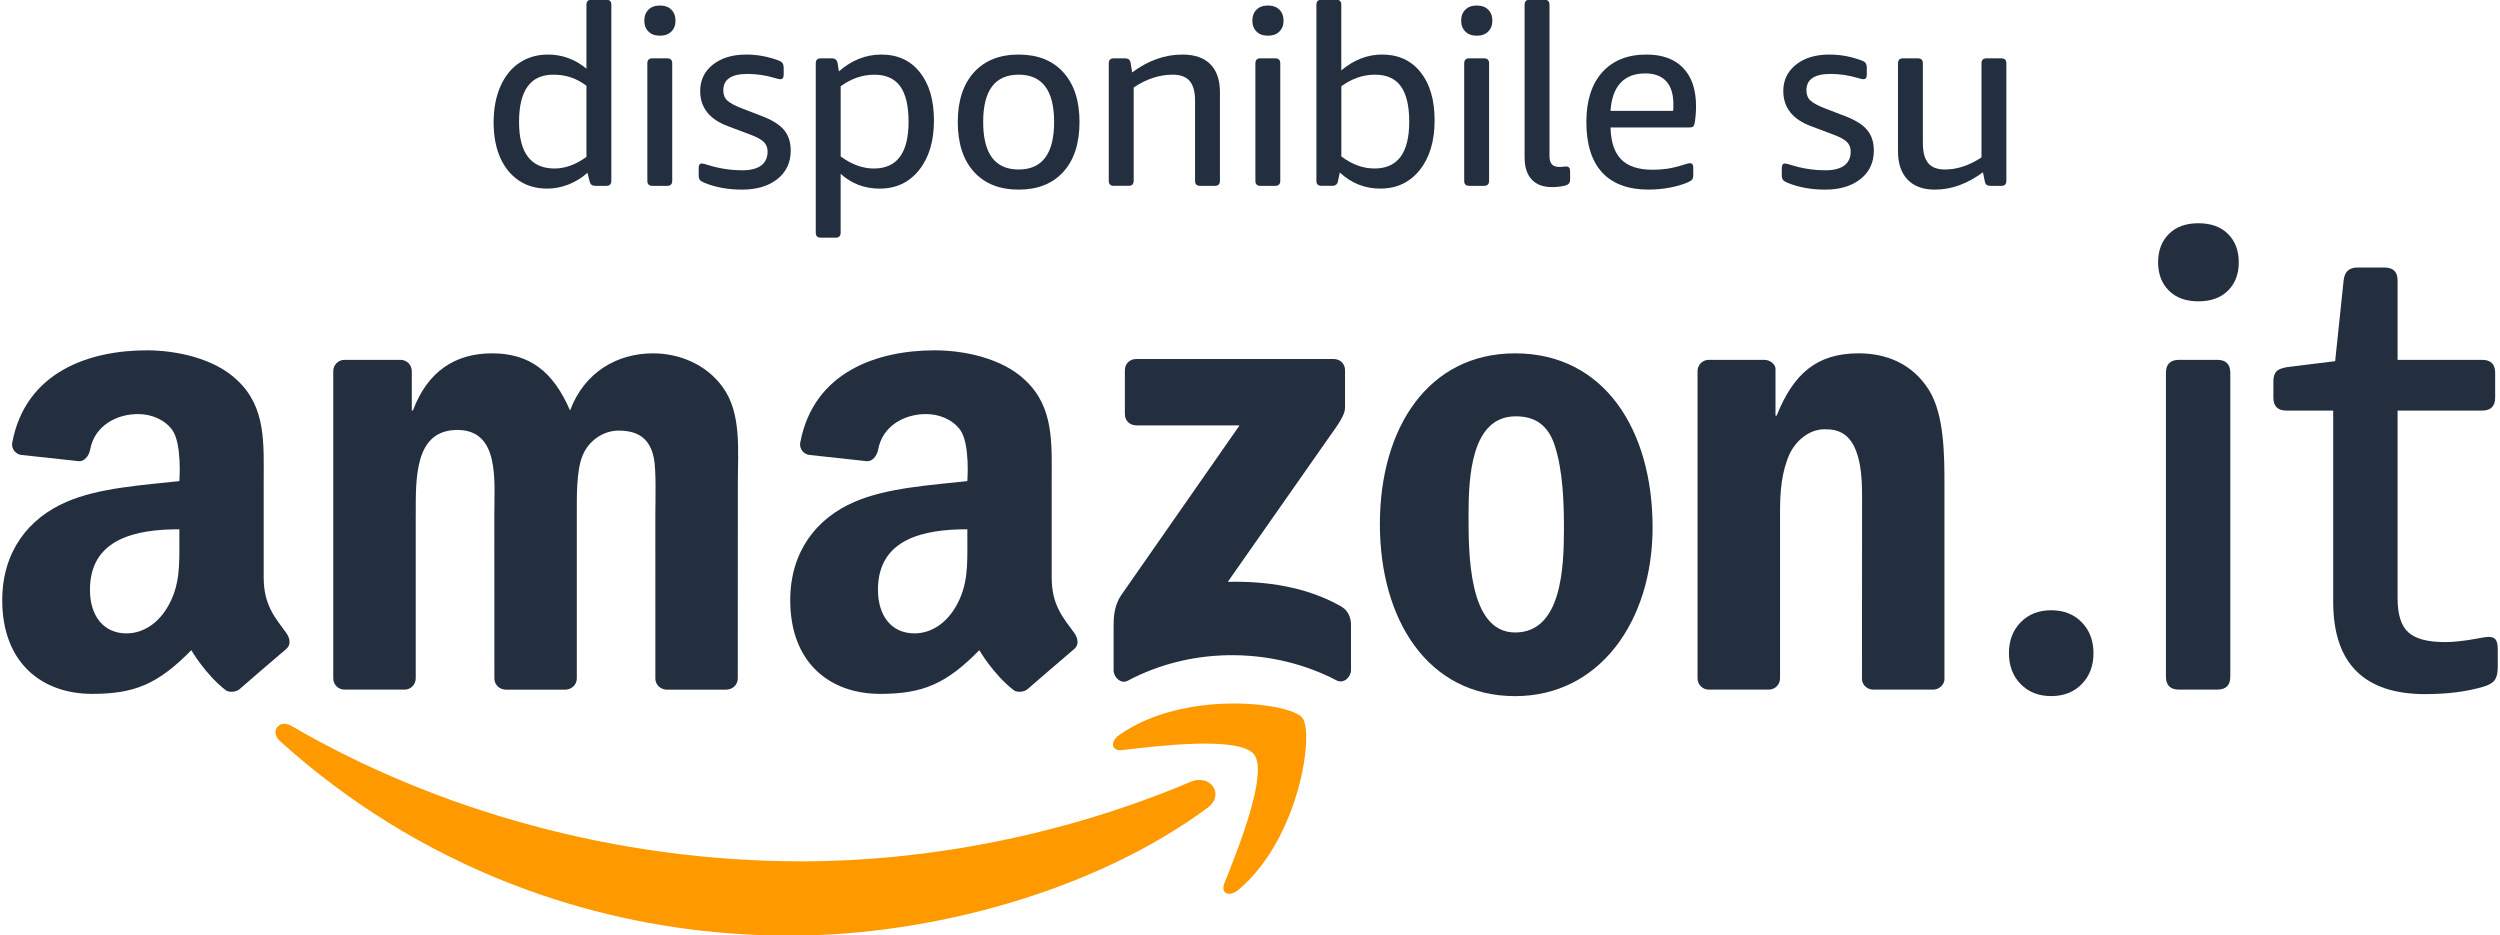
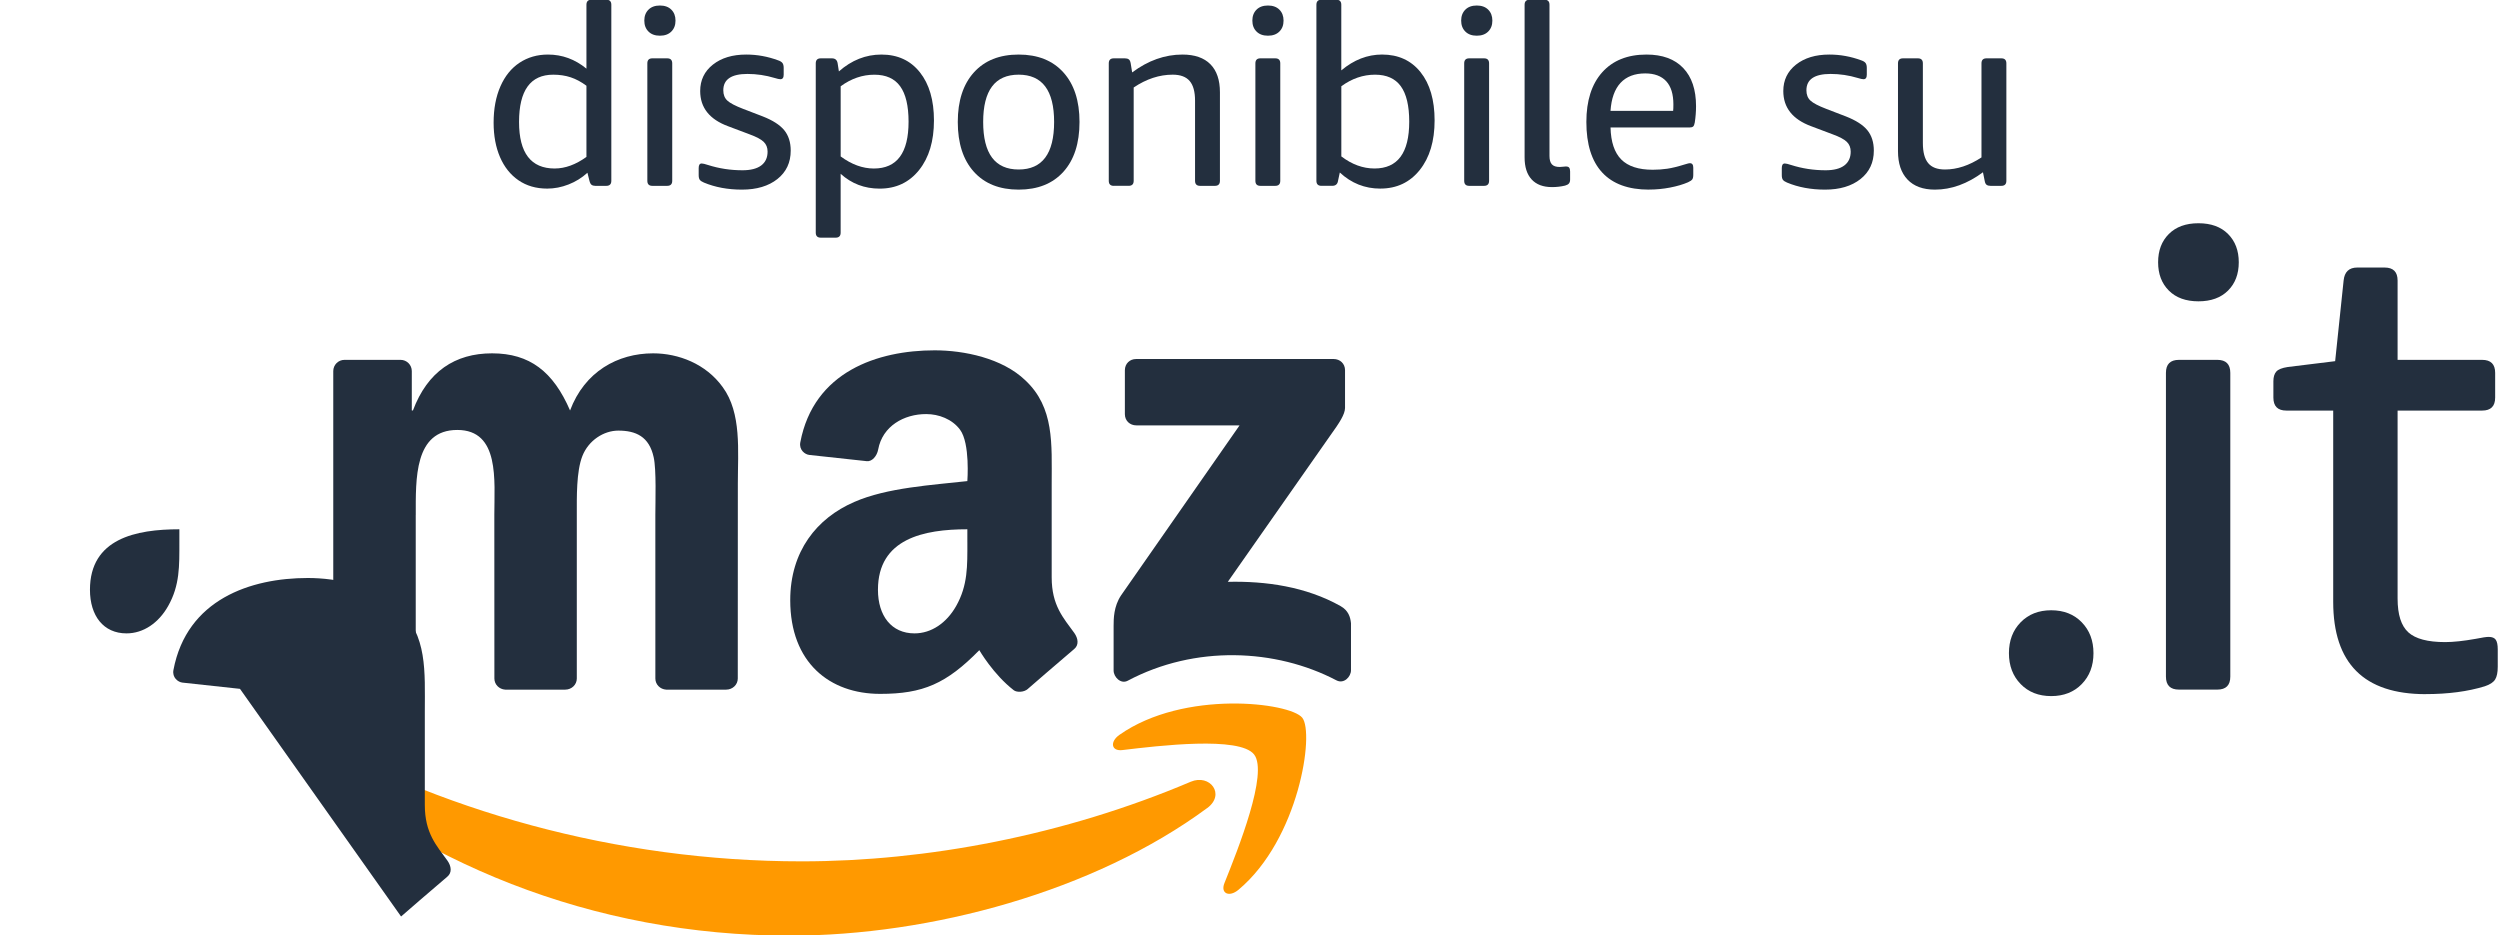
<svg xmlns="http://www.w3.org/2000/svg" id="uuid-7858c8cf-1bee-4e87-957b-1077550a2f8e" viewBox="0 0 129.677 48.518">
  <defs>
    <style>.uuid-1f4b542b-10c7-49b6-911a-a60b28660f6d{fill-rule:evenodd;}.uuid-1f4b542b-10c7-49b6-911a-a60b28660f6d,.uuid-47d9e381-40da-48b0-81a0-c8f3f62f6cb3{fill:#232f3e;stroke-width:0px;}</style>
  </defs>
  <path class="uuid-47d9e381-40da-48b0-81a0-c8f3f62f6cb3" d="m28.384,9.783c-.574,0-1.07-.143-1.488-.43-.417-.287-.737-.687-.959-1.201-.221-.513-.333-1.109-.333-1.787,0-.722.118-1.351.353-1.885.235-.535.565-.944.992-1.226s.917-.424,1.474-.424c.739,0,1.405.244,1.996.731V.247c0-.174.088-.261.261-.261h.77c.174,0,.26.087.26.261v9.132c0,.174-.087.261-.26.261h-.574c-.078,0-.142-.018-.19-.053-.048-.034-.084-.104-.111-.209l-.104-.417c-.287.261-.613.464-.979.607-.365.143-.735.215-1.109.215Zm.391-1.043c.539,0,1.087-.2,1.644-.6v-3.692c-.269-.2-.541-.346-.815-.437s-.577-.137-.907-.137c-1.183,0-1.774.818-1.774,2.453,0,1.609.617,2.414,1.852,2.414Z" />
  <path class="uuid-47d9e381-40da-48b0-81a0-c8f3f62f6cb3" d="m34.23,1.852c-.252,0-.45-.072-.593-.216-.144-.143-.216-.332-.216-.567s.072-.424.216-.568c.143-.143.341-.215.593-.215s.45.072.593.215c.144.143.216.333.216.568s-.072.424-.216.567c-.143.144-.341.216-.593.216Zm-.392,7.788c-.174,0-.26-.087-.26-.261V3.287c0-.174.087-.261.26-.261h.77c.174,0,.261.087.261.261v6.092c0,.174-.088.261-.261.261h-.77Z" />
  <path class="uuid-47d9e381-40da-48b0-81a0-c8f3f62f6cb3" d="m38.484,9.836c-.73,0-1.387-.122-1.969-.365-.104-.043-.177-.092-.216-.143-.039-.053-.058-.135-.058-.248v-.365c0-.157.052-.235.156-.235.06,0,.17.026.327.078.574.183,1.169.274,1.787.274.426,0,.75-.082.972-.248.221-.165.332-.405.332-.718,0-.209-.067-.378-.202-.509-.135-.131-.381-.261-.737-.391l-1.109-.418c-.965-.356-1.448-.965-1.448-1.826,0-.565.22-1.022.659-1.37.44-.348,1.015-.522,1.729-.522.565,0,1.117.1,1.656.3.104.035.178.08.222.137.043.057.065.142.065.255v.352c0,.157-.057.235-.17.235-.061,0-.161-.021-.3-.065-.461-.139-.931-.209-1.409-.209-.835,0-1.253.283-1.253.848,0,.226.069.405.209.534.139.131.413.274.822.431l1.018.391c.513.201.882.437,1.109.711.225.274.339.628.339,1.063,0,.618-.231,1.109-.692,1.475-.461.365-1.074.548-1.84.548Z" />
  <path class="uuid-47d9e381-40da-48b0-81a0-c8f3f62f6cb3" d="m42.575,12.328c-.174,0-.261-.088-.261-.261V3.287c0-.174.087-.261.261-.261h.574c.174,0,.274.087.3.261l.065.417c.661-.583,1.396-.874,2.205-.874.843,0,1.509.307,1.996.92.487.613.73,1.446.73,2.499,0,1.069-.256,1.926-.77,2.57-.513.643-1.195.965-2.048.965-.783,0-1.456-.256-2.022-.769v3.052c0,.174-.087.261-.26.261h-.77Zm2.753-3.587c1.2,0,1.8-.809,1.8-2.427,0-.826-.146-1.439-.436-1.839-.291-.401-.737-.6-1.338-.6-.617,0-1.2.2-1.748.6v3.639c.565.417,1.14.627,1.722.627Z" />
  <path class="uuid-47d9e381-40da-48b0-81a0-c8f3f62f6cb3" d="m52.838,9.836c-.992,0-1.766-.309-2.322-.926-.557-.618-.835-1.479-.835-2.583,0-1.096.279-1.953.835-2.57.557-.618,1.331-.927,2.322-.927s1.766.309,2.322.927c.557.617.835,1.474.835,2.57,0,1.105-.278,1.965-.835,2.583-.557.617-1.331.926-2.322.926Zm0-1.044c1.226,0,1.84-.822,1.84-2.466,0-1.635-.613-2.453-1.84-2.453s-1.84.818-1.84,2.453c0,1.644.613,2.466,1.84,2.466Z" />
  <path class="uuid-47d9e381-40da-48b0-81a0-c8f3f62f6cb3" d="m57.774,9.64c-.174,0-.261-.087-.261-.261V3.287c0-.174.087-.261.261-.261h.574c.087,0,.154.018.202.053.048.034.08.1.098.195l.078.483c.826-.618,1.696-.927,2.609-.927.635,0,1.118.168,1.449.502.331.335.495.82.495,1.455v4.592c0,.174-.087.261-.26.261h-.77c-.174,0-.261-.087-.261-.261v-4.162c0-.46-.093-.799-.28-1.017s-.48-.327-.881-.327c-.686,0-1.361.221-2.022.665v4.84c0,.174-.087.261-.26.261h-.77Z" />
  <path class="uuid-47d9e381-40da-48b0-81a0-c8f3f62f6cb3" d="m65.77,1.852c-.252,0-.45-.072-.593-.216-.144-.143-.216-.332-.216-.567s.072-.424.216-.568c.143-.143.341-.215.593-.215s.45.072.593.215c.144.143.216.333.216.568s-.072.424-.216.567c-.143.144-.341.216-.593.216Zm-.392,7.788c-.174,0-.26-.087-.26-.261V3.287c0-.174.087-.261.26-.261h.77c.174,0,.261.087.261.261v6.092c0,.174-.088.261-.261.261h-.77Z" />
  <path class="uuid-47d9e381-40da-48b0-81a0-c8f3f62f6cb3" d="m71.597,9.783c-.8,0-1.5-.278-2.1-.835l-.092.43c-.026.174-.126.261-.3.261h-.561c-.174,0-.261-.087-.261-.261V.247c0-.174.087-.261.261-.261h.77c.174,0,.26.087.26.261v3.404c.652-.548,1.357-.822,2.114-.822.843,0,1.509.305,1.996.913.487.609.73,1.444.73,2.505,0,1.069-.256,1.926-.77,2.57-.513.643-1.195.965-2.048.965Zm-.299-1.043c1.2,0,1.8-.809,1.8-2.427,0-.826-.146-1.439-.436-1.839-.291-.401-.737-.6-1.338-.6-.617,0-1.2.2-1.748.6v3.639c.548.417,1.122.627,1.722.627Z" />
  <path class="uuid-47d9e381-40da-48b0-81a0-c8f3f62f6cb3" d="m76.601,1.852c-.252,0-.45-.072-.593-.216-.144-.143-.216-.332-.216-.567s.072-.424.216-.568c.143-.143.341-.215.593-.215s.45.072.593.215c.144.143.216.333.216.568s-.072.424-.216.567c-.143.144-.341.216-.593.216Zm-.392,7.788c-.174,0-.26-.087-.26-.261V3.287c0-.174.087-.261.26-.261h.77c.174,0,.261.087.261.261v6.092c0,.174-.088.261-.261.261h-.77Z" />
  <path class="uuid-47d9e381-40da-48b0-81a0-c8f3f62f6cb3" d="m80.504,9.705c-.461,0-.813-.132-1.057-.398-.244-.265-.365-.646-.365-1.141V.247c0-.174.087-.261.261-.261h.77c.174,0,.26.087.26.261v7.84c0,.201.041.346.124.437.082.092.219.137.411.137.052,0,.106-.004.163-.013.057-.009.106-.013.15-.013.087,0,.146.021.176.065.03.044.046.109.046.196v.417c0,.088-.02.154-.059.202-.039.049-.107.085-.202.112-.217.052-.444.078-.678.078Z" />
  <path class="uuid-47d9e381-40da-48b0-81a0-c8f3f62f6cb3" d="m85.535,9.836c-1.07,0-1.879-.295-2.427-.887-.548-.592-.822-1.465-.822-2.622,0-1.105.274-1.964.822-2.577.549-.613,1.313-.92,2.297-.92.826,0,1.461.233,1.905.698s.665,1.124.665,1.976c0,.278-.021.561-.065.848-.018.104-.045.174-.084.209s-.103.052-.19.052h-4.096c.018.749.202,1.3.554,1.657.353.357.898.535,1.637.535.261,0,.511-.018.75-.053.24-.035.541-.108.907-.222.06-.017.113-.032.156-.045.044-.013.083-.019.118-.019.113,0,.17.078.17.234v.365c0,.113-.018.194-.053.241-.034.048-.108.098-.221.15-.261.113-.572.204-.932.274-.361.069-.725.104-1.089.104Zm1.252-4.084c.009-.069.013-.182.013-.339,0-.53-.124-.93-.372-1.2-.248-.269-.612-.405-1.089-.405-.548,0-.974.163-1.279.489-.304.327-.478.811-.522,1.455h3.248Z" />
  <path class="uuid-47d9e381-40da-48b0-81a0-c8f3f62f6cb3" d="m94.666,9.836c-.73,0-1.387-.122-1.969-.365-.104-.043-.177-.092-.216-.143-.039-.053-.058-.135-.058-.248v-.365c0-.157.052-.235.156-.235.06,0,.17.026.327.078.574.183,1.169.274,1.787.274.426,0,.75-.082.972-.248.221-.165.332-.405.332-.718,0-.209-.067-.378-.202-.509-.135-.131-.381-.261-.737-.391l-1.109-.418c-.965-.356-1.448-.965-1.448-1.826,0-.565.22-1.022.659-1.37.44-.348,1.015-.522,1.729-.522.565,0,1.117.1,1.656.3.104.035.178.08.222.137.043.057.065.142.065.255v.352c0,.157-.057.235-.17.235-.061,0-.161-.021-.3-.065-.461-.139-.931-.209-1.409-.209-.835,0-1.253.283-1.253.848,0,.226.069.405.209.534.139.131.413.274.822.431l1.018.391c.513.201.882.437,1.109.711.225.274.339.628.339,1.063,0,.618-.231,1.109-.692,1.475-.461.365-1.074.548-1.84.548Z" />
  <path class="uuid-47d9e381-40da-48b0-81a0-c8f3f62f6cb3" d="m100.367,9.836c-.618,0-1.092-.174-1.422-.522-.331-.347-.495-.839-.495-1.474V3.287c0-.174.087-.261.26-.261h.77c.174,0,.261.087.261.261v4.135c0,.47.091.816.274,1.037.182.222.474.333.874.333.627,0,1.257-.209,1.892-.626V3.287c0-.174.087-.261.26-.261h.77c.174,0,.261.087.261.261v6.092c0,.174-.088.261-.261.261h-.561c-.088,0-.155-.018-.202-.053-.049-.034-.081-.1-.098-.195l-.092-.457c-.809.6-1.64.901-2.492.901Z" />
  <path class="uuid-47d9e381-40da-48b0-81a0-c8f3f62f6cb3" d="m106.398,36.107c-.653,0-1.181-.209-1.585-.624s-.608-.95-.608-1.602.203-1.187.608-1.602c.405-.416.932-.624,1.585-.624.652,0,1.181.208,1.585.624.405.416.607.95.607,1.602s-.202,1.187-.607,1.602-.933.624-1.585.624Z" />
  <path class="uuid-47d9e381-40da-48b0-81a0-c8f3f62f6cb3" d="m114.035,15.63c-.652,0-1.163-.185-1.535-.557s-.557-.86-.557-1.468.185-1.097.557-1.468.882-.557,1.535-.557,1.164.185,1.535.557.557.86.557,1.468-.185,1.097-.557,1.468-.883.557-1.535.557Zm-1.011,20.14c-.451,0-.675-.225-.675-.674v-15.755c0-.45.225-.675.675-.675h1.99c.449,0,.674.225.674.675v15.755c0,.45-.225.674-.674.674h-1.99Z" />
  <path class="uuid-47d9e381-40da-48b0-81a0-c8f3f62f6cb3" d="m125.816,36.006c-3.194,0-4.791-1.597-4.791-4.791v-9.918h-2.429c-.45,0-.674-.225-.674-.675v-.843c0-.225.051-.393.152-.506s.298-.191.59-.236l2.462-.303.439-4.183c.045-.449.281-.674.709-.674h1.417c.45,0,.674.225.674.674v4.115h4.386c.45,0,.675.225.675.675v1.281c0,.451-.225.675-.675.675h-4.386v9.749c0,.832.185,1.417.557,1.754s1.007.506,1.907.506c.427,0,.956-.057,1.585-.169.337-.068.561-.101.674-.101.18,0,.303.05.371.151s.101.265.101.49v.91c0,.293-.045.512-.135.658-.091.146-.27.265-.54.354-.878.27-1.901.405-3.07.405Z" />
  <path style="fill:#FF9900" class="uuid-1f4b542b-10c7-49b6-911a-a60b28660f6d" d="m62.615,41.916c-5.853,4.32-14.339,6.617-21.646,6.617-10.241,0-19.463-3.786-26.442-10.087-.548-.495-.059-1.171.6-.787,7.529,4.381,16.841,7.02,26.458,7.02,6.487,0,13.618-1.346,20.181-4.13.99-.42,1.819.652.851,1.368h0Z" />
  <path style="fill:#FF9900" class="uuid-1f4b542b-10c7-49b6-911a-a60b28660f6d" d="m65.051,39.135c-.749-.958-4.948-.454-6.836-.228-.572.069-.66-.431-.145-.793,3.351-2.353,8.841-1.674,9.479-.886.642.795-.169,6.299-3.309,8.926-.483.404-.943.188-.728-.345.707-1.764,2.288-5.715,1.539-6.674h0Z" />
  <path class="uuid-1f4b542b-10c7-49b6-911a-a60b28660f6d" d="m58.348,21.489v-2.287c.002-.348.264-.58.58-.579l10.249-.001c.328,0,.591.238.591.577v1.961c-.003.329-.28.758-.772,1.44l-5.309,7.58c1.971-.046,4.055.249,5.846,1.256.404.227.512.562.544.892v2.44c0,.336-.368.725-.755.522-3.154-1.652-7.34-1.833-10.829.021-.357.19-.729-.194-.729-.531v-2.319c0-.371.007-1.006.382-1.572l6.151-8.824-5.356-.001c-.327,0-.59-.233-.592-.576h0Z" />
-   <path class="uuid-1f4b542b-10c7-49b6-911a-a60b28660f6d" d="m78.619,21.595c-2.299,0-2.444,3.131-2.444,5.084s-.029,6.128,2.416,6.128c2.416,0,2.532-3.367,2.532-5.421,0-1.347-.058-2.964-.466-4.243-.349-1.111-1.048-1.549-2.037-1.549h0Zm-.028-3.267c4.627,0,7.13,3.974,7.13,9.025,0,4.882-2.764,8.756-7.13,8.756-4.541,0-7.015-3.975-7.015-8.924,0-4.984,2.503-8.857,7.015-8.857h0Z" />
  <path class="uuid-1f4b542b-10c7-49b6-911a-a60b28660f6d" d="m53.322,35.731c-.206.185-.583.191-.737.072-1.065-.824-1.787-2.078-1.787-2.078-1.712,1.743-2.924,2.267-5.141,2.267-2.625,0-4.667-1.62-4.667-4.86,0-2.531,1.371-4.252,3.325-5.096,1.691-.743,4.054-.878,5.862-1.081,0,0,.151-1.954-.379-2.666-.41-.552-1.109-.81-1.75-.81-1.157-.005-2.274.624-2.496,1.835-.063.346-.319.636-.588.608l-2.986-.324c-.229-.026-.539-.262-.466-.652.695-3.666,4.005-4.774,6.973-4.774,1.517,0,3.5.404,4.696,1.552,1.516,1.417,1.371,3.308,1.371,5.367v4.857c0,1.462.607,2.103,1.176,2.889.199.284.244.621-.009.829-.637.534-2.399,2.064-2.399,2.064h0Zm-3.144-7.602c0,1.216.03,2.227-.583,3.308-.496.877-1.284,1.417-2.159,1.417-1.196,0-1.896-.912-1.896-2.262,0-2.656,2.382-3.138,4.637-3.138v.675h0Z" />
-   <path class="uuid-1f4b542b-10c7-49b6-911a-a60b28660f6d" d="m12.448,35.731c-.206.185-.583.191-.737.072-1.065-.824-1.787-2.078-1.787-2.078-1.712,1.743-2.924,2.267-5.141,2.267-2.625,0-4.667-1.62-4.667-4.86,0-2.531,1.371-4.252,3.325-5.096,1.691-.743,4.054-.878,5.862-1.081,0,0,.151-1.954-.379-2.666-.411-.552-1.109-.81-1.75-.81-1.157-.005-2.274.624-2.496,1.835-.063.346-.319.636-.588.608l-2.986-.324c-.229-.026-.539-.262-.466-.652.694-3.666,4.005-4.774,6.973-4.774,1.517,0,3.5.404,4.696,1.552,1.516,1.417,1.371,3.308,1.371,5.367v4.857c0,1.462.607,2.103,1.176,2.889.199.284.244.621-.01.829-.637.534-2.398,2.064-2.398,2.064h0Zm-3.144-7.602c0,1.216.029,2.227-.583,3.308-.495.877-1.283,1.417-2.159,1.417-1.196,0-1.896-.912-1.896-2.262,0-2.656,2.383-3.138,4.638-3.138v.675h0Z" />
+   <path class="uuid-1f4b542b-10c7-49b6-911a-a60b28660f6d" d="m12.448,35.731l-2.986-.324c-.229-.026-.539-.262-.466-.652.694-3.666,4.005-4.774,6.973-4.774,1.517,0,3.5.404,4.696,1.552,1.516,1.417,1.371,3.308,1.371,5.367v4.857c0,1.462.607,2.103,1.176,2.889.199.284.244.621-.01.829-.637.534-2.398,2.064-2.398,2.064h0Zm-3.144-7.602c0,1.216.029,2.227-.583,3.308-.495.877-1.283,1.417-2.159,1.417-1.196,0-1.896-.912-1.896-2.262,0-2.656,2.383-3.138,4.638-3.138v.675h0Z" />
  <path class="uuid-1f4b542b-10c7-49b6-911a-a60b28660f6d" d="m21.566,26.713c0-1.852-.087-4.411,2.154-4.411,2.212,0,1.921,2.626,1.921,4.411l.003,8.484c0,.307.247.555.56.575h3.114c.332,0,.601-.257.601-.576v-8.483c0-.909-.029-2.256.291-3.064.321-.808,1.106-1.313,1.863-1.313.902,0,1.6.303,1.833,1.381.146.64.087,2.324.087,2.996l.001,8.484c0,.307.246.555.559.575h3.114c.333,0,.602-.257.602-.576l.003-10.099c0-1.718.203-3.67-.786-5.018-.873-1.212-2.299-1.751-3.609-1.751-1.833,0-3.551.943-4.308,2.964-.873-2.021-2.096-2.964-4.046-2.964-1.921,0-3.347.943-4.104,2.964h-.059v-2.043c0-.322-.261-.583-.583-.583h-2.909c-.322,0-.582.261-.582.583v15.941c0,.322.261.582.582.582h3.113c.322,0,.583-.261.583-.582v-8.476h0Z" />
-   <path class="uuid-1f4b542b-10c7-49b6-911a-a60b28660f6d" d="m92.331,35.189c0,.322-.261.582-.582.582h-3.114c-.321,0-.582-.261-.582-.582v-15.941c0-.322.261-.583.582-.583h2.879c.337,0,.583.271.583.455v2.44h.06c.874-2.189,2.095-3.233,4.249-3.233,1.397,0,2.765.505,3.639,1.886.815,1.279.815,3.434.815,4.984v10.07c-.035.283-.29.504-.598.504h-3.125c-.289-.018-.522-.231-.555-.504l.005-9.67c0-3.235-1.24-3.33-1.955-3.33-.832,0-1.501.65-1.794,1.256-.436.977-.506,1.976-.506,3.055l0,8.61h0Z" />
</svg>